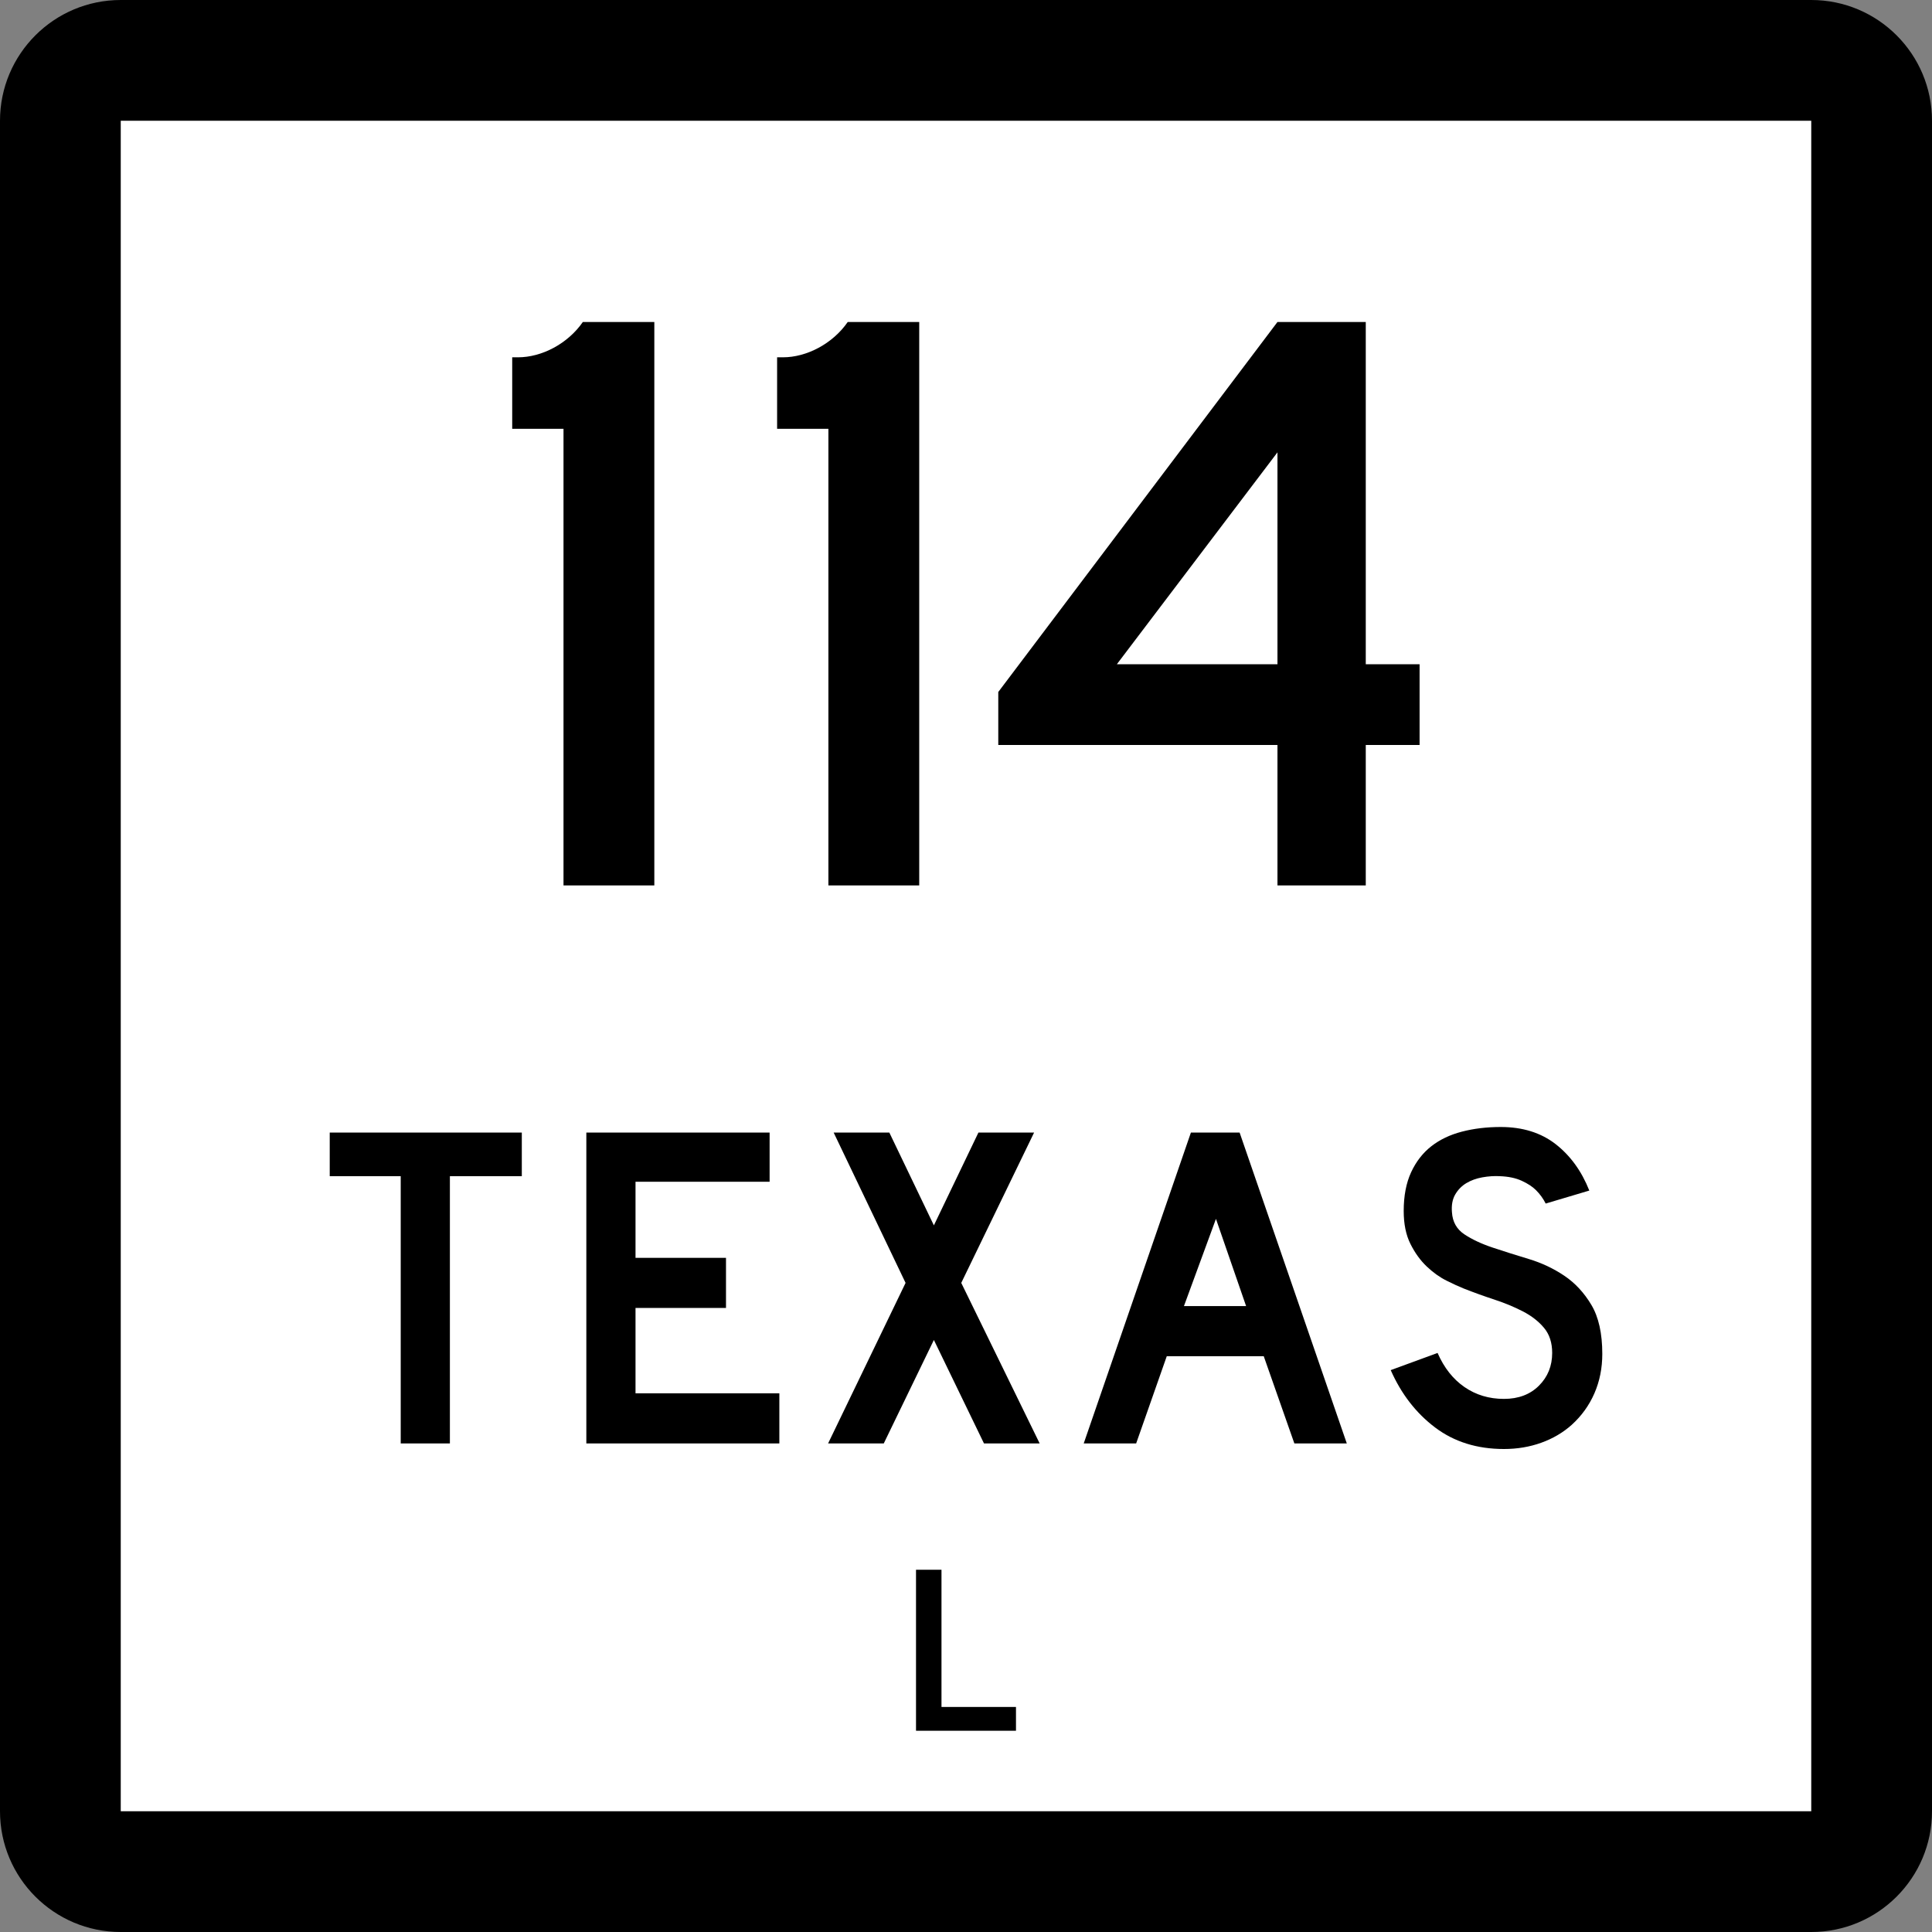
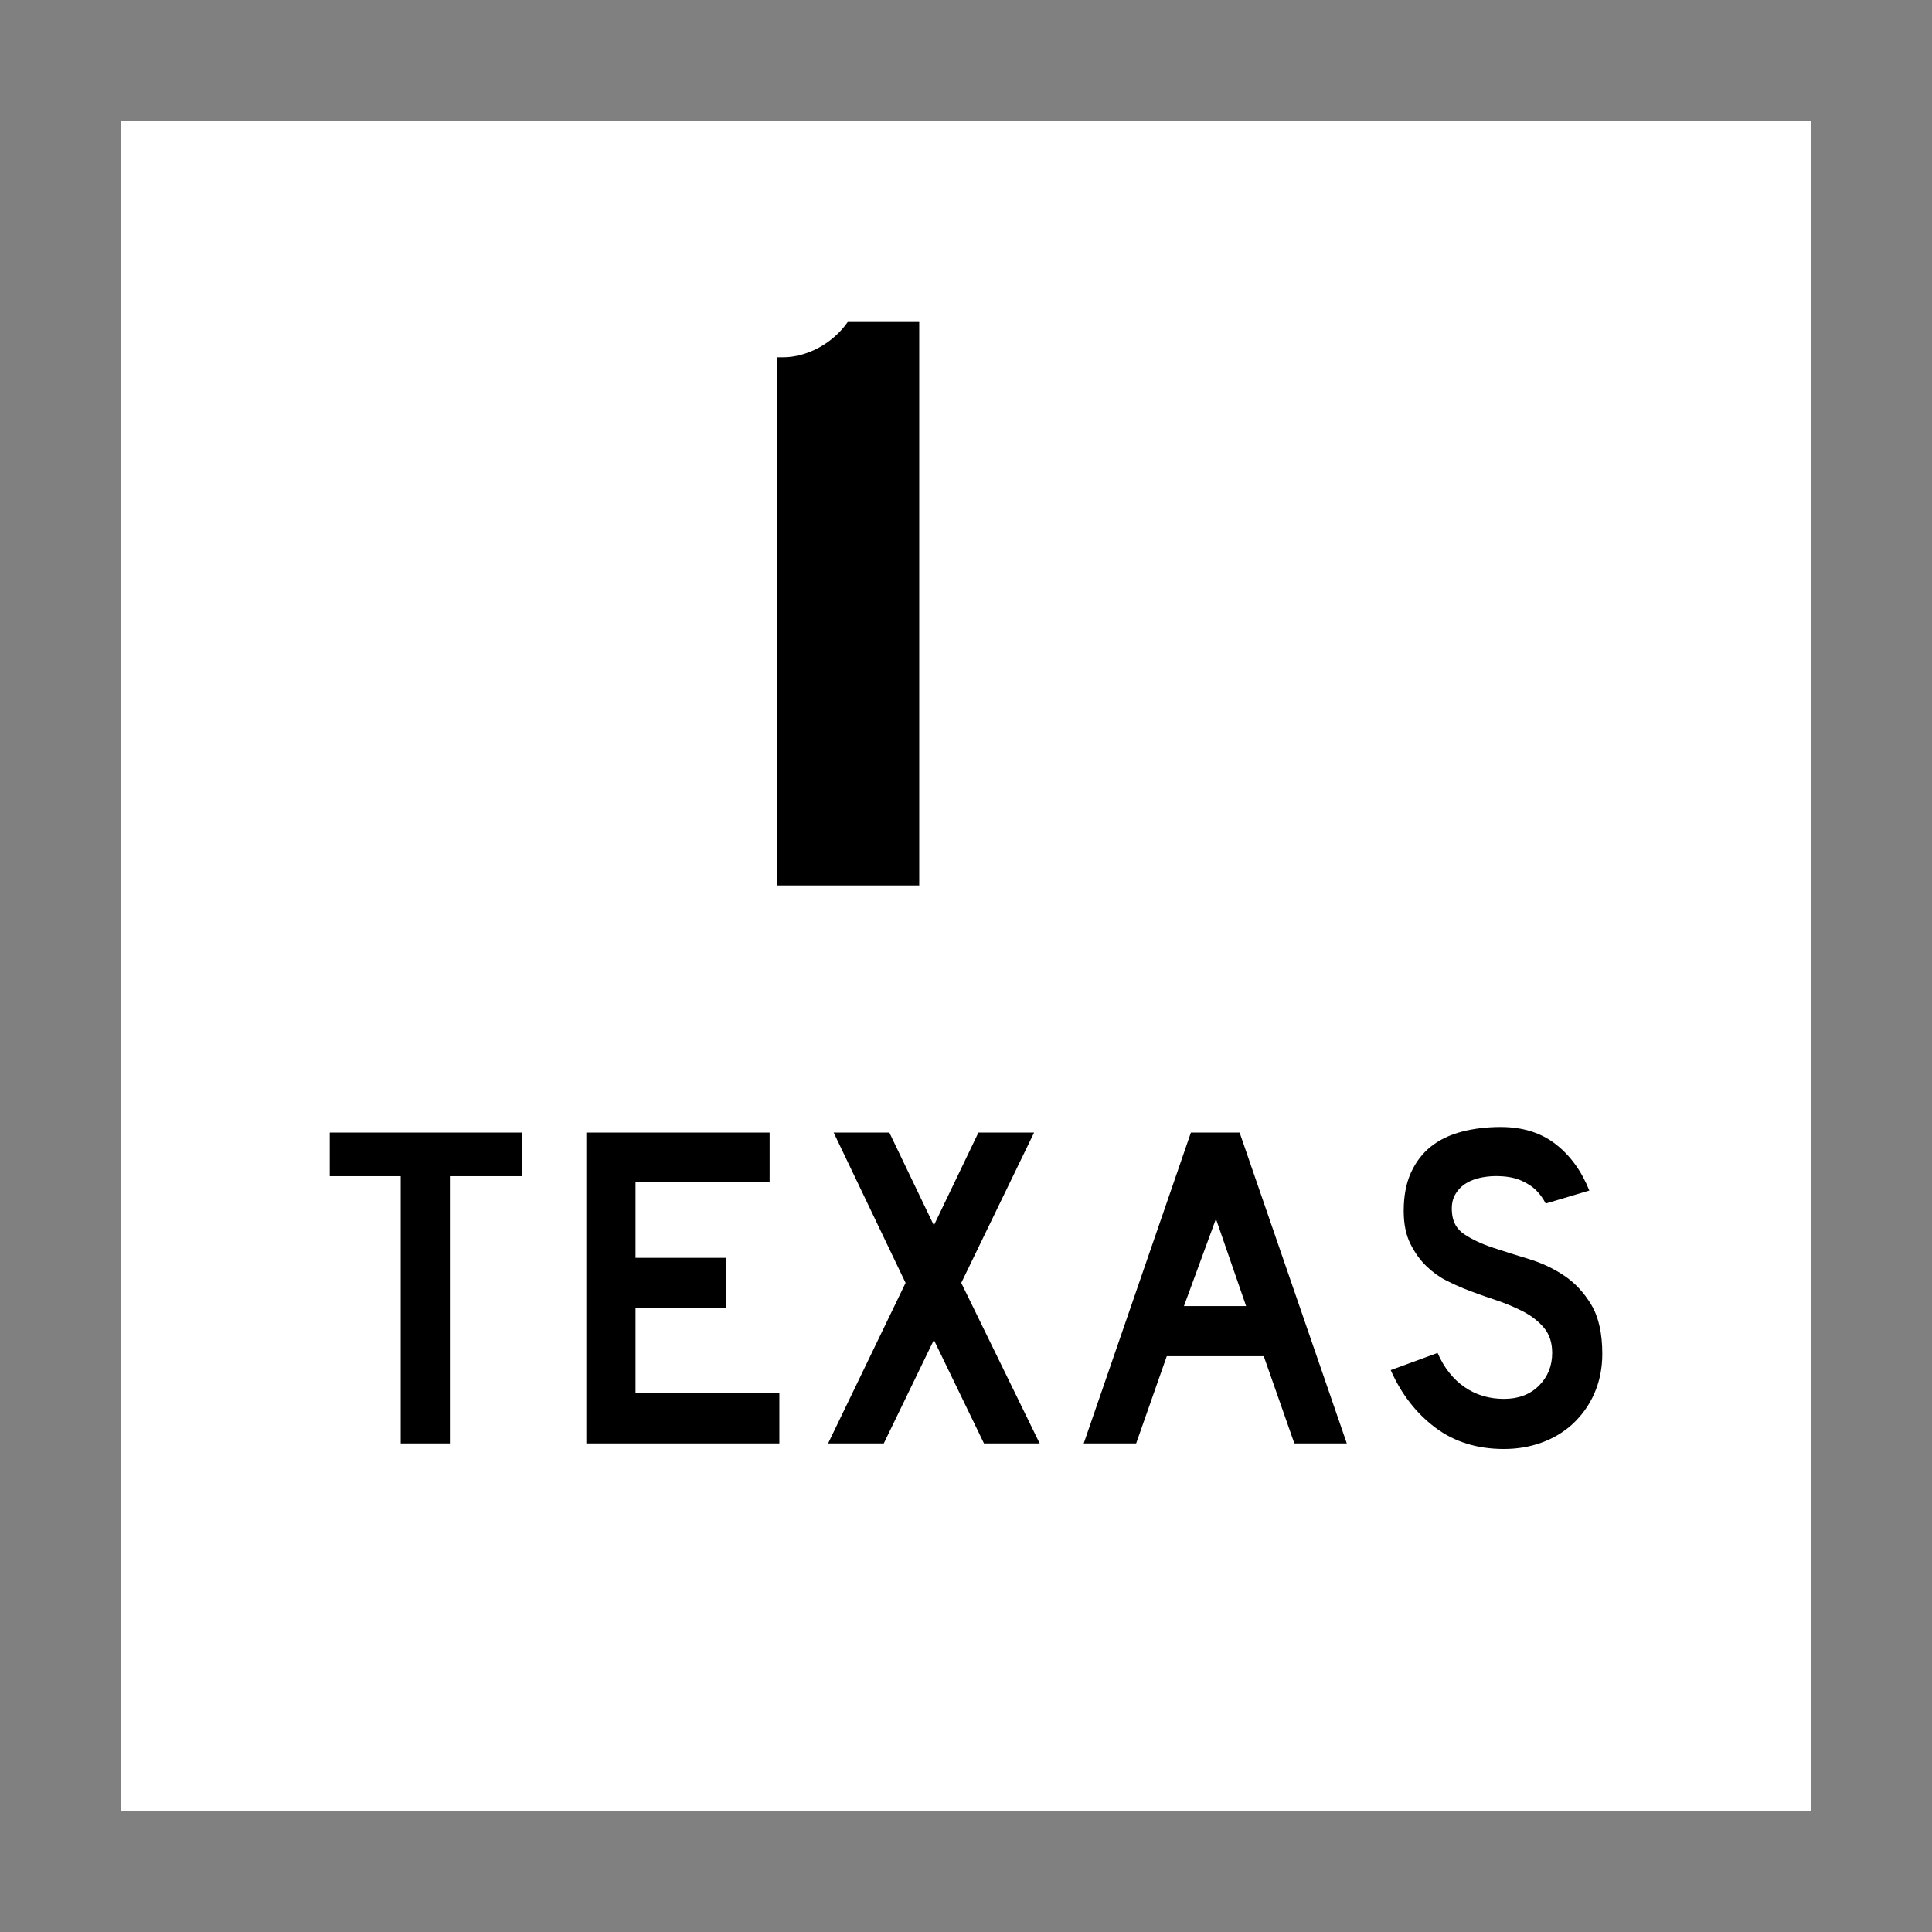
<svg xmlns="http://www.w3.org/2000/svg" xmlns:ns1="http://sodipodi.sourceforge.net/DTD/sodipodi-0.dtd" xmlns:ns2="http://www.inkscape.org/namespaces/inkscape" version="1.1" id="Layer_1" width="24pc" height="24pc" viewBox="0 0 384 384" overflow="visible" enable-background="new 0 0 384 384" xml:space="preserve" ns1:docname="Texas_114-L.svg" style="overflow:visible" ns2:version="1.2 (dc2aedaf03, 2022-05-15)">
  <rect x="0" y="0" width="384" height="384" fill="#808080" stroke="none" />
  <defs id="defs33">
	
	
	
</defs>
  <ns1:namedview pagecolor="#ffffff" bordercolor="#666666" borderopacity="1" objecttolerance="10" gridtolerance="10" guidetolerance="10" ns2:pageopacity="0" ns2:pageshadow="2" ns2:window-width="1920" ns2:window-height="991" id="namedview31" showgrid="false" showguides="false" units="pc" ns2:snap-bbox="true" ns2:bbox-nodes="true" ns2:bbox-paths="true" ns2:snap-bbox-edge-midpoints="true" ns2:snap-bbox-midpoints="true" ns2:object-paths="true" ns2:snap-intersection-paths="true" ns2:snap-smooth-nodes="true" ns2:snap-midpoints="true" ns2:snap-object-midpoints="true" ns2:snap-center="true" ns2:snap-text-baseline="true" ns2:snap-page="true" ns2:zoom="1.7383042" ns2:cx="163.37762" ns2:cy="183.22455" ns2:window-x="-9" ns2:window-y="-9" ns2:window-maximized="1" ns2:current-layer="Layer_1" ns2:showpageshadow="2" ns2:pagecheckerboard="0" ns2:deskcolor="#d1d1d1" ns2:document-units="pc" />
  <g id="g6">
-     <path ns2:connector-curvature="0" id="path2" d="M 0,24 C 0,10.745 10.745,0 24,0 h 336 c 13.255,0 24,10.745 24,24 v 336 c 0,13.255 -10.745,24 -24,24 H 24 C 10.745,384 0,373.255 0,360 Z" />
    <path ns2:connector-curvature="0" id="path4" d="M 192,192" />
  </g>
  <g id="g12">
    <polygon style="fill:#ffffff" id="polygon8" points="24,24 360,24 360,360 24,360 " />
    <path style="fill:#ffffff" ns2:connector-curvature="0" id="path10" d="M 192,192" />
  </g>
  <g id="g24" transform="translate(0.002,-32)">
    <polygon style="clip-rule:evenodd;fill-rule:evenodd" id="polygon14" points="103.712,257.107 103.712,265.775 89.418,265.775 89.418,318.894 79.644,318.894 79.644,265.775 65.534,265.775 65.534,257.107 " />
    <polygon style="clip-rule:evenodd;fill-rule:evenodd" id="polygon16" points="144.295,282.006 144.295,291.965 126.312,291.965 126.312,308.934 154.9,308.934 154.9,318.894 116.537,318.894 116.537,257.107 152.963,257.107 152.963,266.882 126.312,266.882 126.312,282.006 " />
    <polygon style="clip-rule:evenodd;fill-rule:evenodd" id="polygon18" points="176.761,257.107 185.614,275.551 194.467,257.107 205.533,257.107 191.055,286.986 206.64,318.894 195.573,318.894 185.614,298.328 175.654,318.894 164.588,318.894 179.988,286.986 165.694,257.107 " />
    <path style="clip-rule:evenodd;fill-rule:evenodd" ns2:connector-curvature="0" id="path20" d="m 257.263,318.894 -6.087,-17.337 h -19.273 l -6.086,17.337 h -10.421 l 21.303,-61.786 h 9.683 l 21.303,61.786 z m -15.585,-44.634 -6.363,17.337 h 12.357 z" />
    <path style="clip-rule:evenodd;fill-rule:evenodd" ns2:connector-curvature="0" id="path22" d="m 318.466,301.096 c 0,2.828 -0.522,5.439 -1.567,7.838 -1.045,2.398 -2.551,4.488 -4.519,6.271 -1.722,1.537 -3.735,2.721 -6.041,3.55 -2.306,0.83 -4.78,1.245 -7.423,1.245 -5.349,0 -9.914,-1.43 -13.695,-4.288 -3.78,-2.859 -6.717,-6.655 -8.807,-11.39 l 9.314,-3.412 c 1.291,2.951 3.074,5.211 5.349,6.779 2.274,1.567 4.888,2.352 7.839,2.352 2.889,0 5.21,-0.877 6.962,-2.629 1.753,-1.752 2.628,-3.92 2.628,-6.502 0,-2.028 -0.537,-3.688 -1.613,-4.979 -1.076,-1.291 -2.475,-2.383 -4.196,-3.274 -1.722,-0.892 -3.611,-1.675 -5.671,-2.352 -2.06,-0.677 -4.104,-1.414 -6.133,-2.214 -0.922,-0.368 -2.06,-0.891 -3.412,-1.567 -1.353,-0.677 -2.659,-1.614 -3.92,-2.812 -1.26,-1.199 -2.336,-2.689 -3.227,-4.473 -0.893,-1.782 -1.338,-3.966 -1.338,-6.548 0,-3.012 0.492,-5.579 1.476,-7.7 0.983,-2.12 2.321,-3.843 4.012,-5.164 1.69,-1.321 3.72,-2.29 6.087,-2.905 2.366,-0.614 4.934,-0.922 7.699,-0.922 4.365,0 8.008,1.138 10.929,3.412 2.92,2.275 5.149,5.349 6.687,9.222 l -8.67,2.583 c -0.491,-0.984 -1.137,-1.876 -1.936,-2.675 -0.677,-0.677 -1.614,-1.291 -2.813,-1.845 -1.198,-0.553 -2.659,-0.86 -4.38,-0.922 -1.107,-0.061 -2.26,0.016 -3.459,0.23 -1.198,0.215 -2.259,0.6 -3.181,1.152 -0.923,0.554 -1.66,1.307 -2.214,2.26 -0.553,0.953 -0.769,2.137 -0.646,3.551 0.123,1.905 0.953,3.365 2.49,4.38 1.537,1.015 3.412,1.891 5.625,2.628 2.214,0.738 4.596,1.491 7.147,2.26 2.551,0.769 4.902,1.875 7.055,3.32 2.152,1.444 3.949,3.381 5.395,5.809 1.445,2.43 2.167,5.672 2.167,9.73 z" />
  </g>
  <g aria-label="21" style="font-style:normal;font-variant:normal;font-weight:normal;font-stretch:normal;font-size:214.925px;line-height:1.25;font-family:'Roadgeek 2005 Series D';-inkscape-font-specification:'Roadgeek 2005 Series D';letter-spacing:0px;word-spacing:0px;fill:#000000;fill-opacity:1;stroke:none;stroke-width:5.373" id="text71" transform="matrix(0.764,0,0,0.764,21.534,47.181)">
    <g aria-label="114" id="text121" style="font-size:218.775px;stroke-width:29.388">
-       <path d="M 142.04,168.59 V 22.011 h -18.596 c -3.938,5.688 -10.72,9.189 -16.846,9.189 h -1.531 v 18.596 h 13.345 V 168.59 Z" style="text-align:center;text-anchor:middle" id="path2467" />
-       <path d="M 210.954,168.59 V 22.011 h -18.596 c -3.938,5.688 -10.72,9.189 -16.846,9.189 h -1.531 v 18.596 h 13.345 V 168.59 Z" style="text-align:center;text-anchor:middle" id="path2469" />
-       <path d="m 341.126,132.055 v -21.002 h -14.002 V 22.011 h -22.971 l -72.633,96.261 v 13.783 h 72.633 v 36.535 h 22.971 v -36.535 z m -36.973,-21.002 h -41.786 l 41.786,-55.131 z" style="text-align:center;text-anchor:middle" id="path2471" />
+       <path d="M 210.954,168.59 V 22.011 h -18.596 c -3.938,5.688 -10.72,9.189 -16.846,9.189 h -1.531 v 18.596 V 168.59 Z" style="text-align:center;text-anchor:middle" id="path2469" />
    </g>
  </g>
  <g aria-label="L" id="text127" style="font-size:47.761px;line-height:1.25;font-family:'Roadgeek 2005 Series D';-inkscape-font-specification:'Roadgeek 2005 Series D';letter-spacing:0px;word-spacing:0px;stroke-width:1.194">
-     <path d="m 201.934,344 v -4.728 H 187.128 V 312 h -5.063 v 32 z" style="text-align:center;text-anchor:middle" id="path2474" />
-   </g>
+     </g>
</svg>